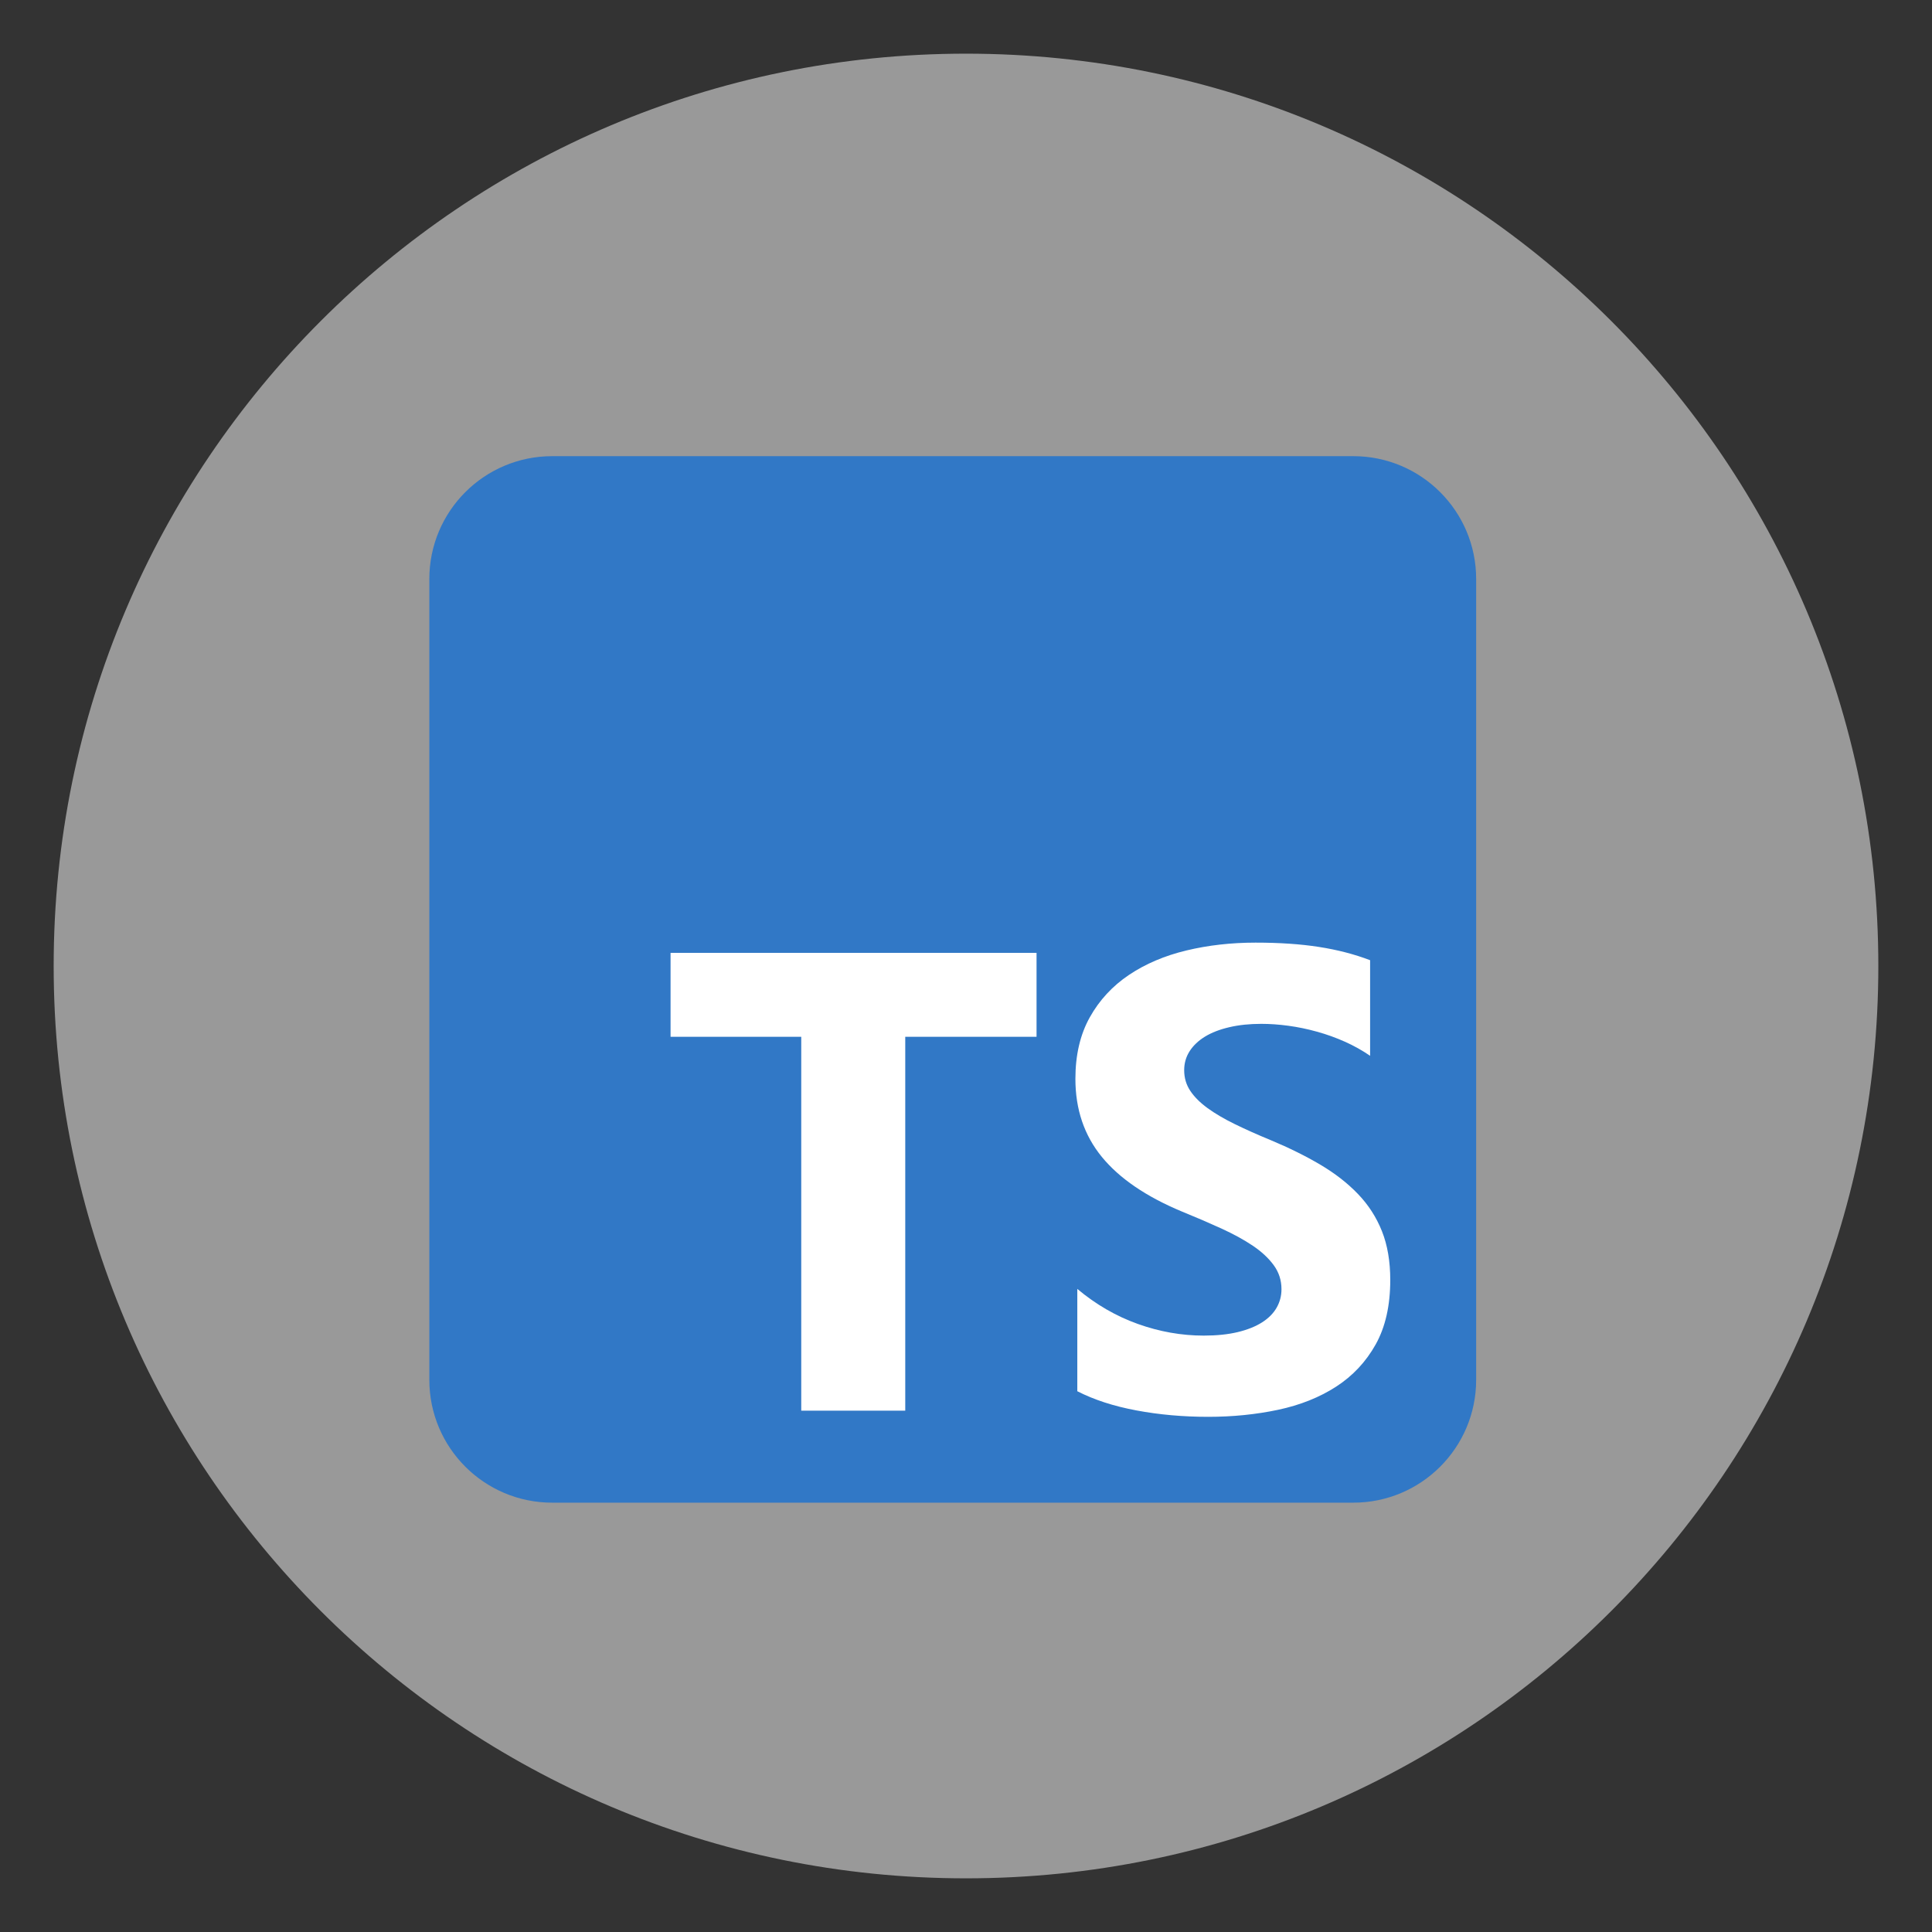
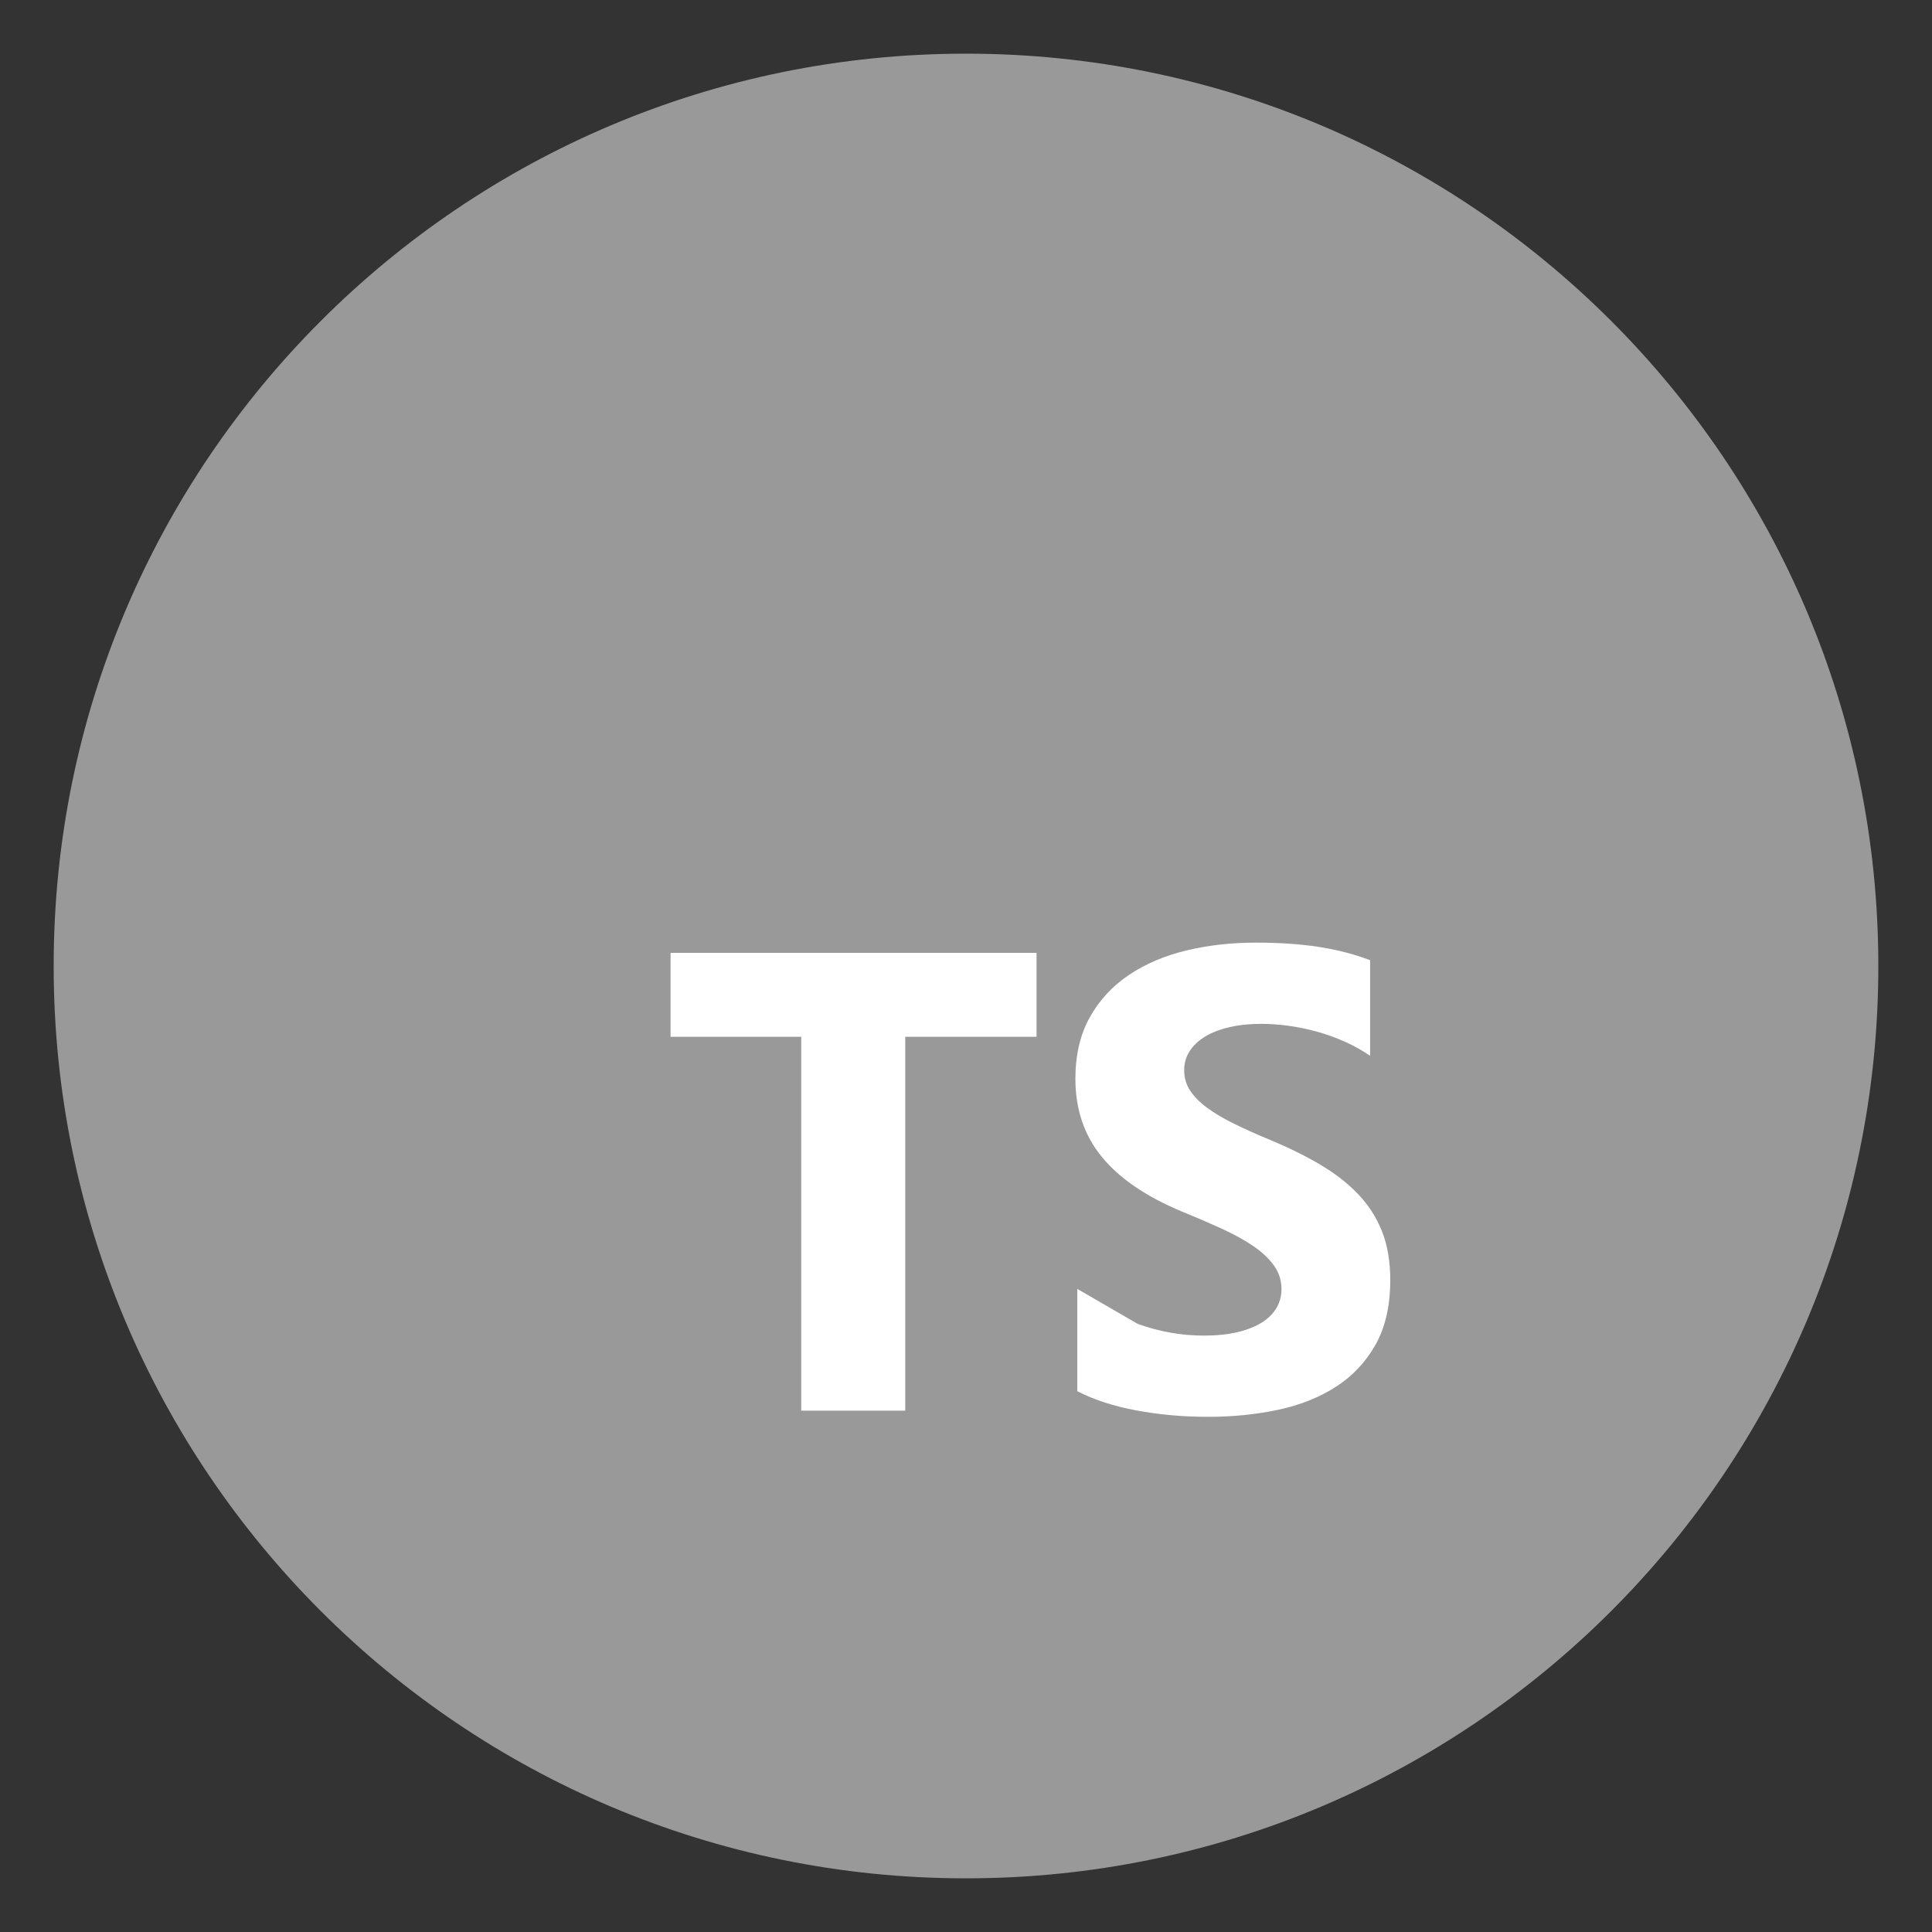
<svg xmlns="http://www.w3.org/2000/svg" width="72" height="72" viewBox="0 0 72 72" fill="none">
  <rect x="0" y="0" width="72" height="72" fill="#333333" stroke="none" />
  <path opacity="0.5" d="M36 70C54.778 70 70 54.778 70 36C70 17.222 54.778 2 36 2C17.222 2 2 17.222 2 36C2 54.778 17.222 70 36 70Z" fill="white" />
-   <path d="M50.434 17H20.578C18.05 17 16 19.049 16 21.577V51.423C16 53.951 18.05 56 20.578 56H50.434C52.962 56 55.012 53.951 55.012 51.423V21.577C55.012 19.049 52.962 17 50.434 17Z" fill="#3178C6" />
-   <path fill-rule="evenodd" clip-rule="evenodd" d="M40.148 48.034V51.847C40.769 52.165 41.502 52.404 42.349 52.562C43.195 52.721 44.088 52.801 45.026 52.801C45.94 52.801 46.809 52.713 47.631 52.539C48.454 52.364 49.175 52.076 49.796 51.675C50.416 51.273 50.907 50.749 51.268 50.102C51.63 49.454 51.811 48.654 51.811 47.701C51.811 47.01 51.708 46.404 51.501 45.883C51.294 45.363 50.996 44.9 50.606 44.495C50.217 44.09 49.75 43.727 49.205 43.405C48.661 43.083 48.047 42.779 47.363 42.493C46.862 42.287 46.413 42.086 46.015 41.891C45.618 41.697 45.28 41.498 45.002 41.296C44.724 41.093 44.509 40.879 44.358 40.652C44.207 40.426 44.131 40.169 44.131 39.884C44.131 39.621 44.199 39.385 44.334 39.175C44.469 38.964 44.66 38.783 44.906 38.632C45.153 38.481 45.455 38.364 45.813 38.281C46.17 38.197 46.568 38.156 47.005 38.156C47.323 38.156 47.659 38.179 48.013 38.227C48.367 38.275 48.722 38.348 49.08 38.448C49.438 38.547 49.786 38.672 50.124 38.823C50.461 38.974 50.773 39.149 51.06 39.347V35.784C50.479 35.562 49.845 35.397 49.158 35.29C48.47 35.182 47.681 35.129 46.791 35.129C45.884 35.129 45.026 35.226 44.215 35.421C43.404 35.615 42.69 35.919 42.074 36.332C41.458 36.746 40.971 37.272 40.614 37.911C40.256 38.551 40.077 39.316 40.077 40.205C40.077 41.341 40.405 42.31 41.061 43.113C41.717 43.915 42.712 44.594 44.048 45.151C44.573 45.365 45.062 45.575 45.515 45.782C45.968 45.989 46.359 46.203 46.689 46.425C47.019 46.648 47.279 46.89 47.47 47.153C47.661 47.415 47.757 47.712 47.757 48.046C47.757 48.292 47.697 48.521 47.578 48.731C47.458 48.942 47.278 49.125 47.035 49.28C46.793 49.434 46.49 49.556 46.129 49.643C45.767 49.73 45.344 49.774 44.859 49.774C44.032 49.774 43.213 49.629 42.402 49.339C41.591 49.049 40.84 48.614 40.148 48.034ZM33.736 38.639H38.629V35.51H24.99V38.639H29.86V52.572H33.736V38.639Z" fill="white" />
+   <path fill-rule="evenodd" clip-rule="evenodd" d="M40.148 48.034V51.847C40.769 52.165 41.502 52.404 42.349 52.562C43.195 52.721 44.088 52.801 45.026 52.801C45.94 52.801 46.809 52.713 47.631 52.539C48.454 52.364 49.175 52.076 49.796 51.675C50.416 51.273 50.907 50.749 51.268 50.102C51.63 49.454 51.811 48.654 51.811 47.701C51.811 47.01 51.708 46.404 51.501 45.883C51.294 45.363 50.996 44.9 50.606 44.495C50.217 44.09 49.75 43.727 49.205 43.405C48.661 43.083 48.047 42.779 47.363 42.493C46.862 42.287 46.413 42.086 46.015 41.891C45.618 41.697 45.28 41.498 45.002 41.296C44.724 41.093 44.509 40.879 44.358 40.652C44.207 40.426 44.131 40.169 44.131 39.884C44.131 39.621 44.199 39.385 44.334 39.175C44.469 38.964 44.66 38.783 44.906 38.632C45.153 38.481 45.455 38.364 45.813 38.281C46.17 38.197 46.568 38.156 47.005 38.156C47.323 38.156 47.659 38.179 48.013 38.227C48.367 38.275 48.722 38.348 49.08 38.448C49.438 38.547 49.786 38.672 50.124 38.823C50.461 38.974 50.773 39.149 51.06 39.347V35.784C50.479 35.562 49.845 35.397 49.158 35.29C48.47 35.182 47.681 35.129 46.791 35.129C45.884 35.129 45.026 35.226 44.215 35.421C43.404 35.615 42.69 35.919 42.074 36.332C41.458 36.746 40.971 37.272 40.614 37.911C40.256 38.551 40.077 39.316 40.077 40.205C40.077 41.341 40.405 42.31 41.061 43.113C41.717 43.915 42.712 44.594 44.048 45.151C44.573 45.365 45.062 45.575 45.515 45.782C45.968 45.989 46.359 46.203 46.689 46.425C47.019 46.648 47.279 46.89 47.47 47.153C47.661 47.415 47.757 47.712 47.757 48.046C47.757 48.292 47.697 48.521 47.578 48.731C47.458 48.942 47.278 49.125 47.035 49.28C46.793 49.434 46.49 49.556 46.129 49.643C45.767 49.73 45.344 49.774 44.859 49.774C44.032 49.774 43.213 49.629 42.402 49.339ZM33.736 38.639H38.629V35.51H24.99V38.639H29.86V52.572H33.736V38.639Z" fill="white" />
</svg>